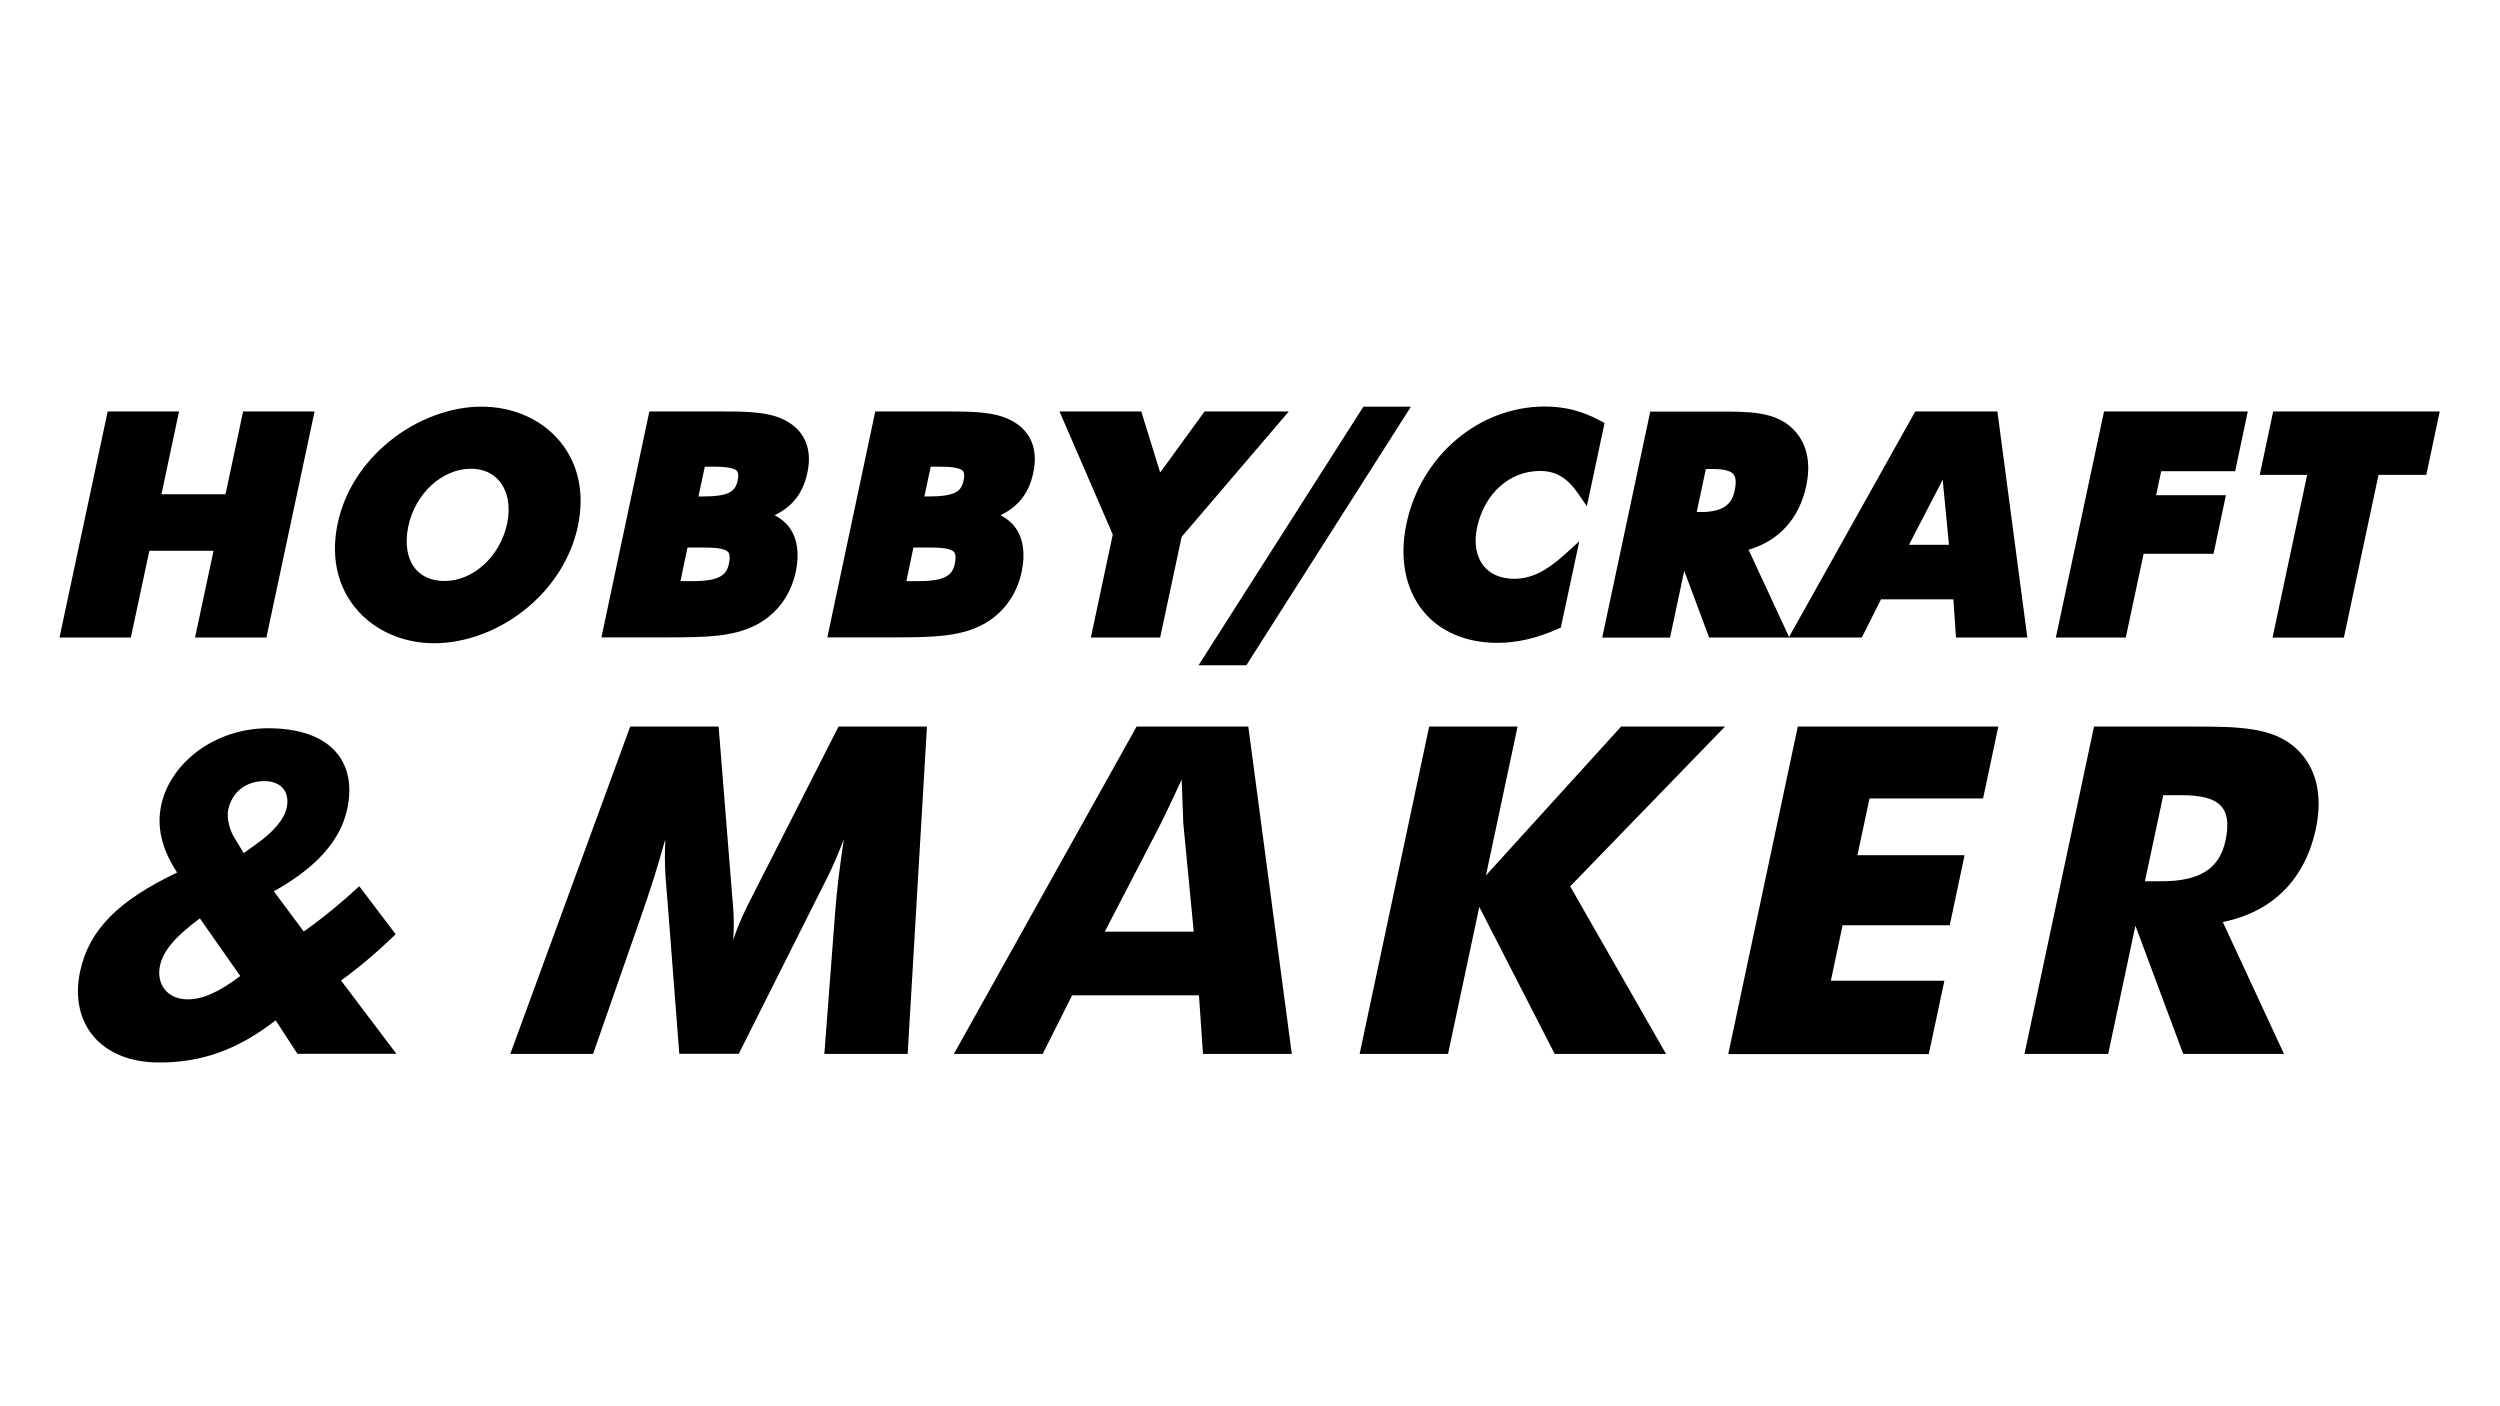
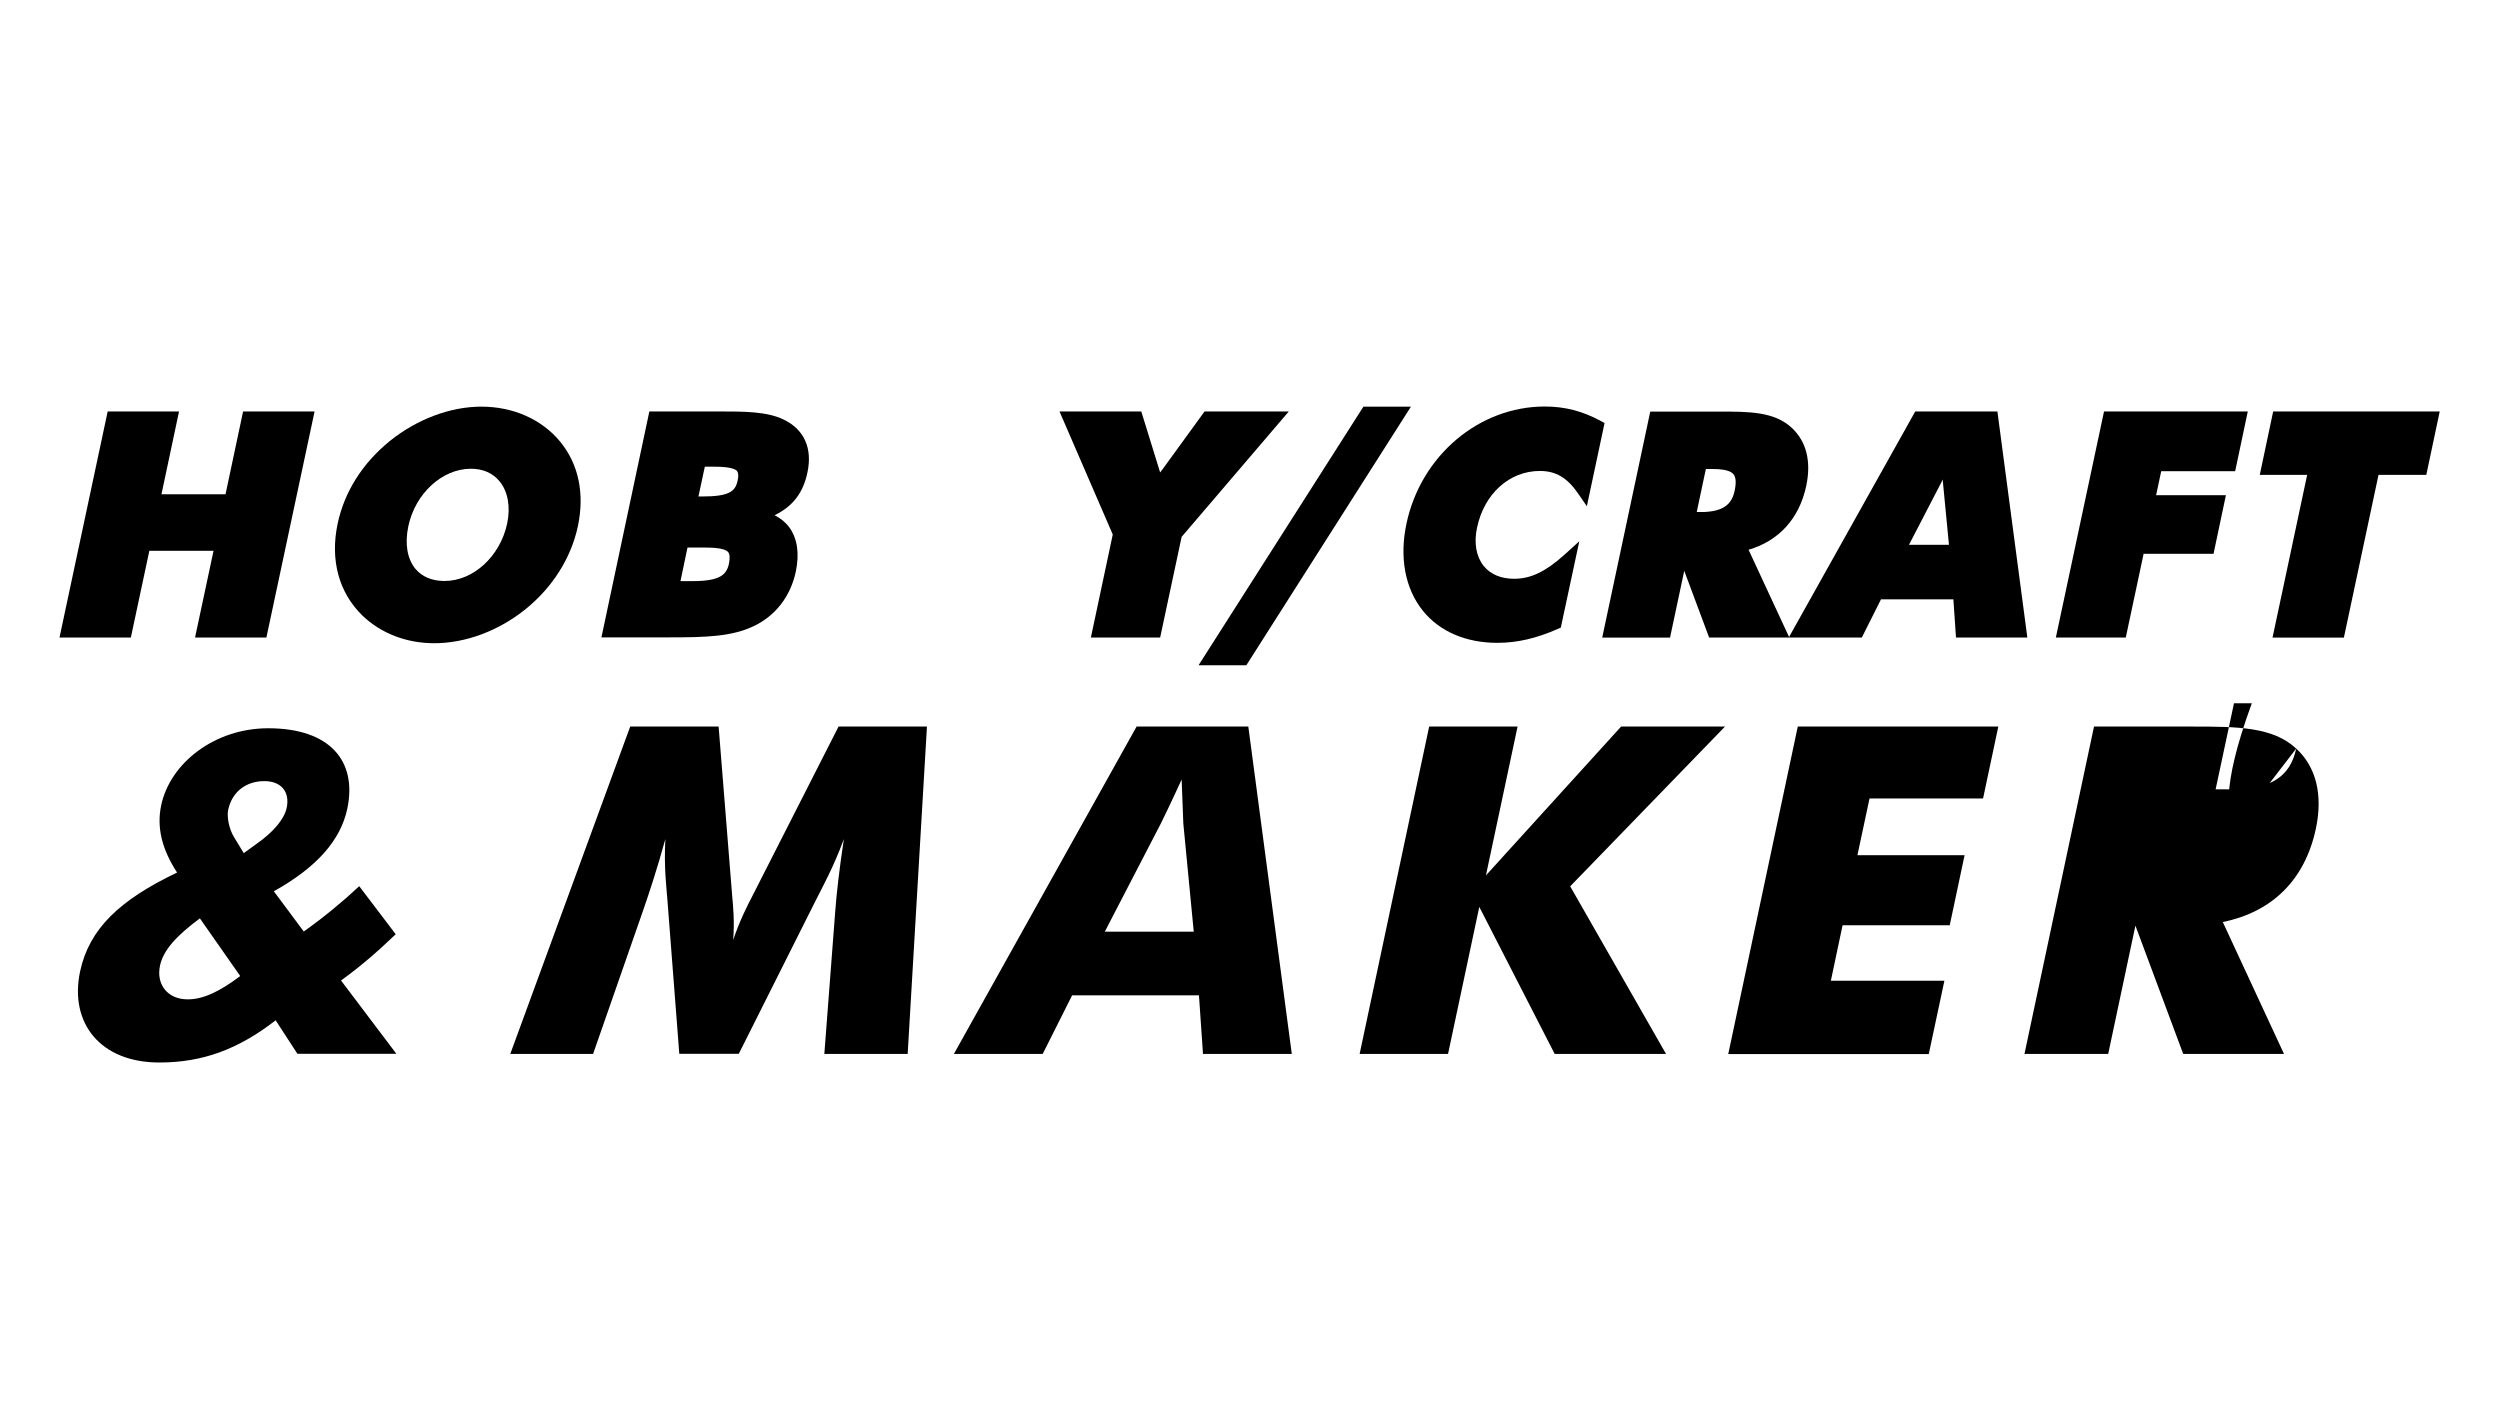
<svg xmlns="http://www.w3.org/2000/svg" version="1.1" id="Layer_1" x="0px" y="0px" viewBox="0 0 1920 1080" style="enable-background:new 0 0 1920 1080;" xml:space="preserve">
  <g>
    <polygon points="114.7,423 164,423 149.8,489.6 204.6,489.6 241.6,316 186.7,316 173.2,379.6 124,379.6 137.5,316 82.7,316    45.7,489.6 100.5,489.6  " />
    <path d="M443.8,404.2c5.3-25.1,0.6-47.6-13.5-64.9c-14.1-17.2-36.1-27-60.6-27c-23.8,0-49.4,9.6-70.2,26.3   c-21.1,17.1-35,39.1-40.2,63.6c-5.9,28,1,53.1,19.2,70.7l0,0c14.2,13.6,33.8,21.1,55,21.1c24.1,0,49.7-9.6,70.3-26.3   C424.3,451.1,438.6,428.6,443.8,404.2z M389.5,402.1c-5.4,25.2-26,44.1-48.1,44.1c-9.7,0-17.4-3.3-22.5-9.5   c-6.2-7.7-8.1-19.2-5.3-32.6c5.4-25.2,26-44.1,48.1-44.1c9.3,0,16.9,3.4,22,9.7C390.1,377.5,392.2,389.3,389.5,402.1z" />
    <path d="M579,480.8c16.7-8,28.2-22.9,32.2-41.9c2.9-13.9,1.1-25.6-5.1-34c-2.9-3.9-6.7-6.9-11.2-9.2c14.1-6.9,21.9-17.2,25.2-32.8   c4-18.7-2.5-33.1-18.3-40.7c-12.7-6.2-30.5-6.2-49.3-6.2h-53.8l-36.8,173.5h52.4C542.3,489.5,562.1,488.9,579,480.8z M528,420.5   h12.3c7.5,0,16.5,0.4,19,3.6c1.2,1.5,1.4,4.5,0.5,8.9c-1.8,8.4-6.9,13.3-27.8,13.3h-9.4L528,420.5z M566.5,369.1   c-1.8,8.3-6.3,12.2-27.4,12.2h-2.7l4.9-22.9h5.5c4.9,0,16.5,0,19.3,3.4C567.1,363.2,567.3,365.6,566.5,369.1z" />
-     <path d="M752.5,480.8c16.7-8,28.2-22.9,32.2-41.9c2.9-13.9,1.1-25.6-5.1-34c-2.9-3.9-6.7-6.9-11.2-9.2   c14.1-6.9,21.9-17.2,25.2-32.8c4-18.7-2.5-33.1-18.3-40.7c-12.7-6.2-30.5-6.2-49.3-6.2h-53.8l-36.8,173.5h52.4   C715.8,489.5,735.6,488.9,752.5,480.8z M701.5,420.5h12.3c7.5,0,16.5,0.4,19,3.6c1.2,1.5,1.4,4.5,0.5,8.9   c-1.8,8.4-6.9,13.3-27.8,13.3h-9.4L701.5,420.5z M740,369.1c-1.8,8.3-6.3,12.2-27.4,12.2h-2.7l4.9-22.9h5.5c4.9,0,16.5,0,19.3,3.4   C740.6,363.2,740.8,365.6,740,369.1z" />
    <path d="M837.8,489.6H891l16.5-77.3l82.3-96.3h-64.7L893,360.2c-0.3,0.4-0.6,0.8-1,1.3c-0.3,0.4-0.7,0.9-1,1.3c0-0.1,0-0.1-0.1-0.2   c-0.1-0.4-0.2-0.7-0.3-1L876.5,316h-62.8l40.9,94.5L837.8,489.6z" />
    <polygon points="957.2,510.9 1083.6,312.3 1047.1,312.3 920.5,510.9  " />
    <path d="M1092.8,469.1c12.8,15.9,33.1,24.6,57.1,24.6c15.2,0,30-3.4,46.5-10.7l2.3-1l14.2-66.3l-11.5,10.4   c-14.3,12.9-25.8,18.4-38.5,18.4c-10.1,0-18.2-3.4-23.4-9.8c-5.8-7.2-7.7-17.8-5.1-29.6c5.5-26,24.9-43.4,48.2-43.4   c12.3,0,21.1,5.2,29.5,17.5l6.6,9.6l13.6-63.9l-3.3-1.8c-13.8-7.4-27.3-10.9-42.6-10.9c-50.5,0-95.1,37.7-106.2,89.8   C1074.6,428.2,1079.1,452.1,1092.8,469.1z" />
    <path d="M1282.6,489.6l10.9-51.2l19.1,51.2h61.3h0.5h55.5l14.7-29.3h55.6l2,29.3h54.8l-23-173.6h-63.1L1374,489.2l-31.1-67   c23.3-6.8,39-24,44.3-49.1c4-18.8,0.1-34.2-11.3-44.7c-13.4-12.3-32.7-12.3-55.1-12.3h-53.4l-36.9,173.6H1282.6z M1491,370.4   c0.3-0.6,0.6-1.3,1-2.2l0.1,1.4l4.7,48.8h-30.7l24.2-46.7L1491,370.4z M1310.1,360.2h4.8c8.9,0,14.3,1.3,16.5,4.1   c1.8,2.3,2.1,6.5,0.8,12.6c-2.2,10.7-9,15.6-23.1,16.3h-6L1310.1,360.2z" />
    <polygon points="1646.3,425.3 1700,425.3 1709.5,380.3 1655.9,380.3 1659.8,361.9 1716.6,361.9 1726.3,316 1615.9,316    1578.9,489.6 1632.6,489.6  " />
    <polygon points="1745.8,316 1735.5,364.7 1771.9,364.7 1745.3,489.7 1800.1,489.7 1826.7,364.7 1863.4,364.7 1873.7,316  " />
    <path d="M303.9,717.5l-28-36.9c-13.2,12.3-27.3,23.9-42.6,34.8l-23-30.9c32.8-18.3,51.2-39,56.4-63.3c7.8-36.6-13.2-61.9-60.7-61.9   c-41.2,0-75.3,26.7-82.2,59.1c-3.6,16.9,0.5,33.8,12.2,51.7c-44.2,21.1-67.5,43.3-74.5,76c-8.4,39.7,15.7,70,61,69.9   c32.7,0,60.2-9.9,89.2-32.4l16.7,25.7h76L261.9,753C275.6,743.2,289.7,731.2,303.9,717.5z M144.1,767.5c-15.5,0-24.3-11.6-21.2-26   c2.6-11.9,12.6-22.8,30.6-36.2l31,44.3C168.6,761.6,155.8,767.6,144.1,767.5z M196.6,648.4l-9.4,6.8l-7.3-12   c-4.2-6.7-5.7-16.2-4.7-21.1c2.9-13.8,13.5-22.2,27.9-22.2c13,0,19.6,8.4,17.1,20.4C218.3,629.1,210.2,638.9,196.6,648.4z" />
    <path d="M578.2,687.4c-4.8,9.2-10.4,20.4-15.1,34.5c1.1-15.1-0.1-26-0.8-34.1L551.9,558H484l-92.1,251.4h63.6l37.9-108.7   c5.3-15.2,11.4-33.8,17.6-56.3c-1.2,22.1,0.9,37.3,1.6,47.1l9.1,117.8h45.7l59.1-117.8c4.9-9.8,13.4-24.9,21.6-47.1   c-3.4,22.5-5.6,41.2-6.7,56.3l-8.3,108.7h64L711.9,558H644L578.2,687.4z" />
    <path d="M872.9,558L732.6,809.4h68.2l22.6-45h97.4l3.1,45h68.2L958.7,558H872.9z M848.5,715.5l43-83c1.9-3.9,7.5-15.2,16-33.8   l1.3,33.8l8,83H848.5z" />
    <polygon points="1245,558 1141.2,672.3 1165.5,558 1097.6,558 1044.2,809.4 1112.1,809.4 1136.1,696.5 1194,809.4 1279.5,809.4    1205.9,680.7 1324.8,558  " />
    <polygon points="1327.3,809.5 1481.3,809.5 1493.3,753.2 1406.1,753.2 1415.1,710.6 1497.4,710.6 1508.8,656.8 1426.5,656.8    1435.8,613.2 1523,613.2 1534.7,558 1380.7,558  " />
-     <path d="M1763.5,574.9c-17.9-16.6-44.6-16.9-79.4-16.9h-75.9l-53.4,251.4h64.3l20.9-98.5l36.7,98.5h77.4l-47-101.3   c38.2-7.7,63.2-32.7,71.5-71.7C1784.1,610.4,1778.8,589,1763.5,574.9z M1709.2,645.5c-4.7,22.2-20.4,31.3-49.2,31.3h-12.7   l14.1-66.1h13.7C1703.6,610.7,1714.8,619.1,1709.2,645.5z" />
+     <path d="M1763.5,574.9c-17.9-16.6-44.6-16.9-79.4-16.9h-75.9l-53.4,251.4h64.3l20.9-98.5l36.7,98.5h77.4l-47-101.3   c38.2-7.7,63.2-32.7,71.5-71.7C1784.1,610.4,1778.8,589,1763.5,574.9z c-4.7,22.2-20.4,31.3-49.2,31.3h-12.7   l14.1-66.1h13.7C1703.6,610.7,1714.8,619.1,1709.2,645.5z" />
  </g>
</svg>